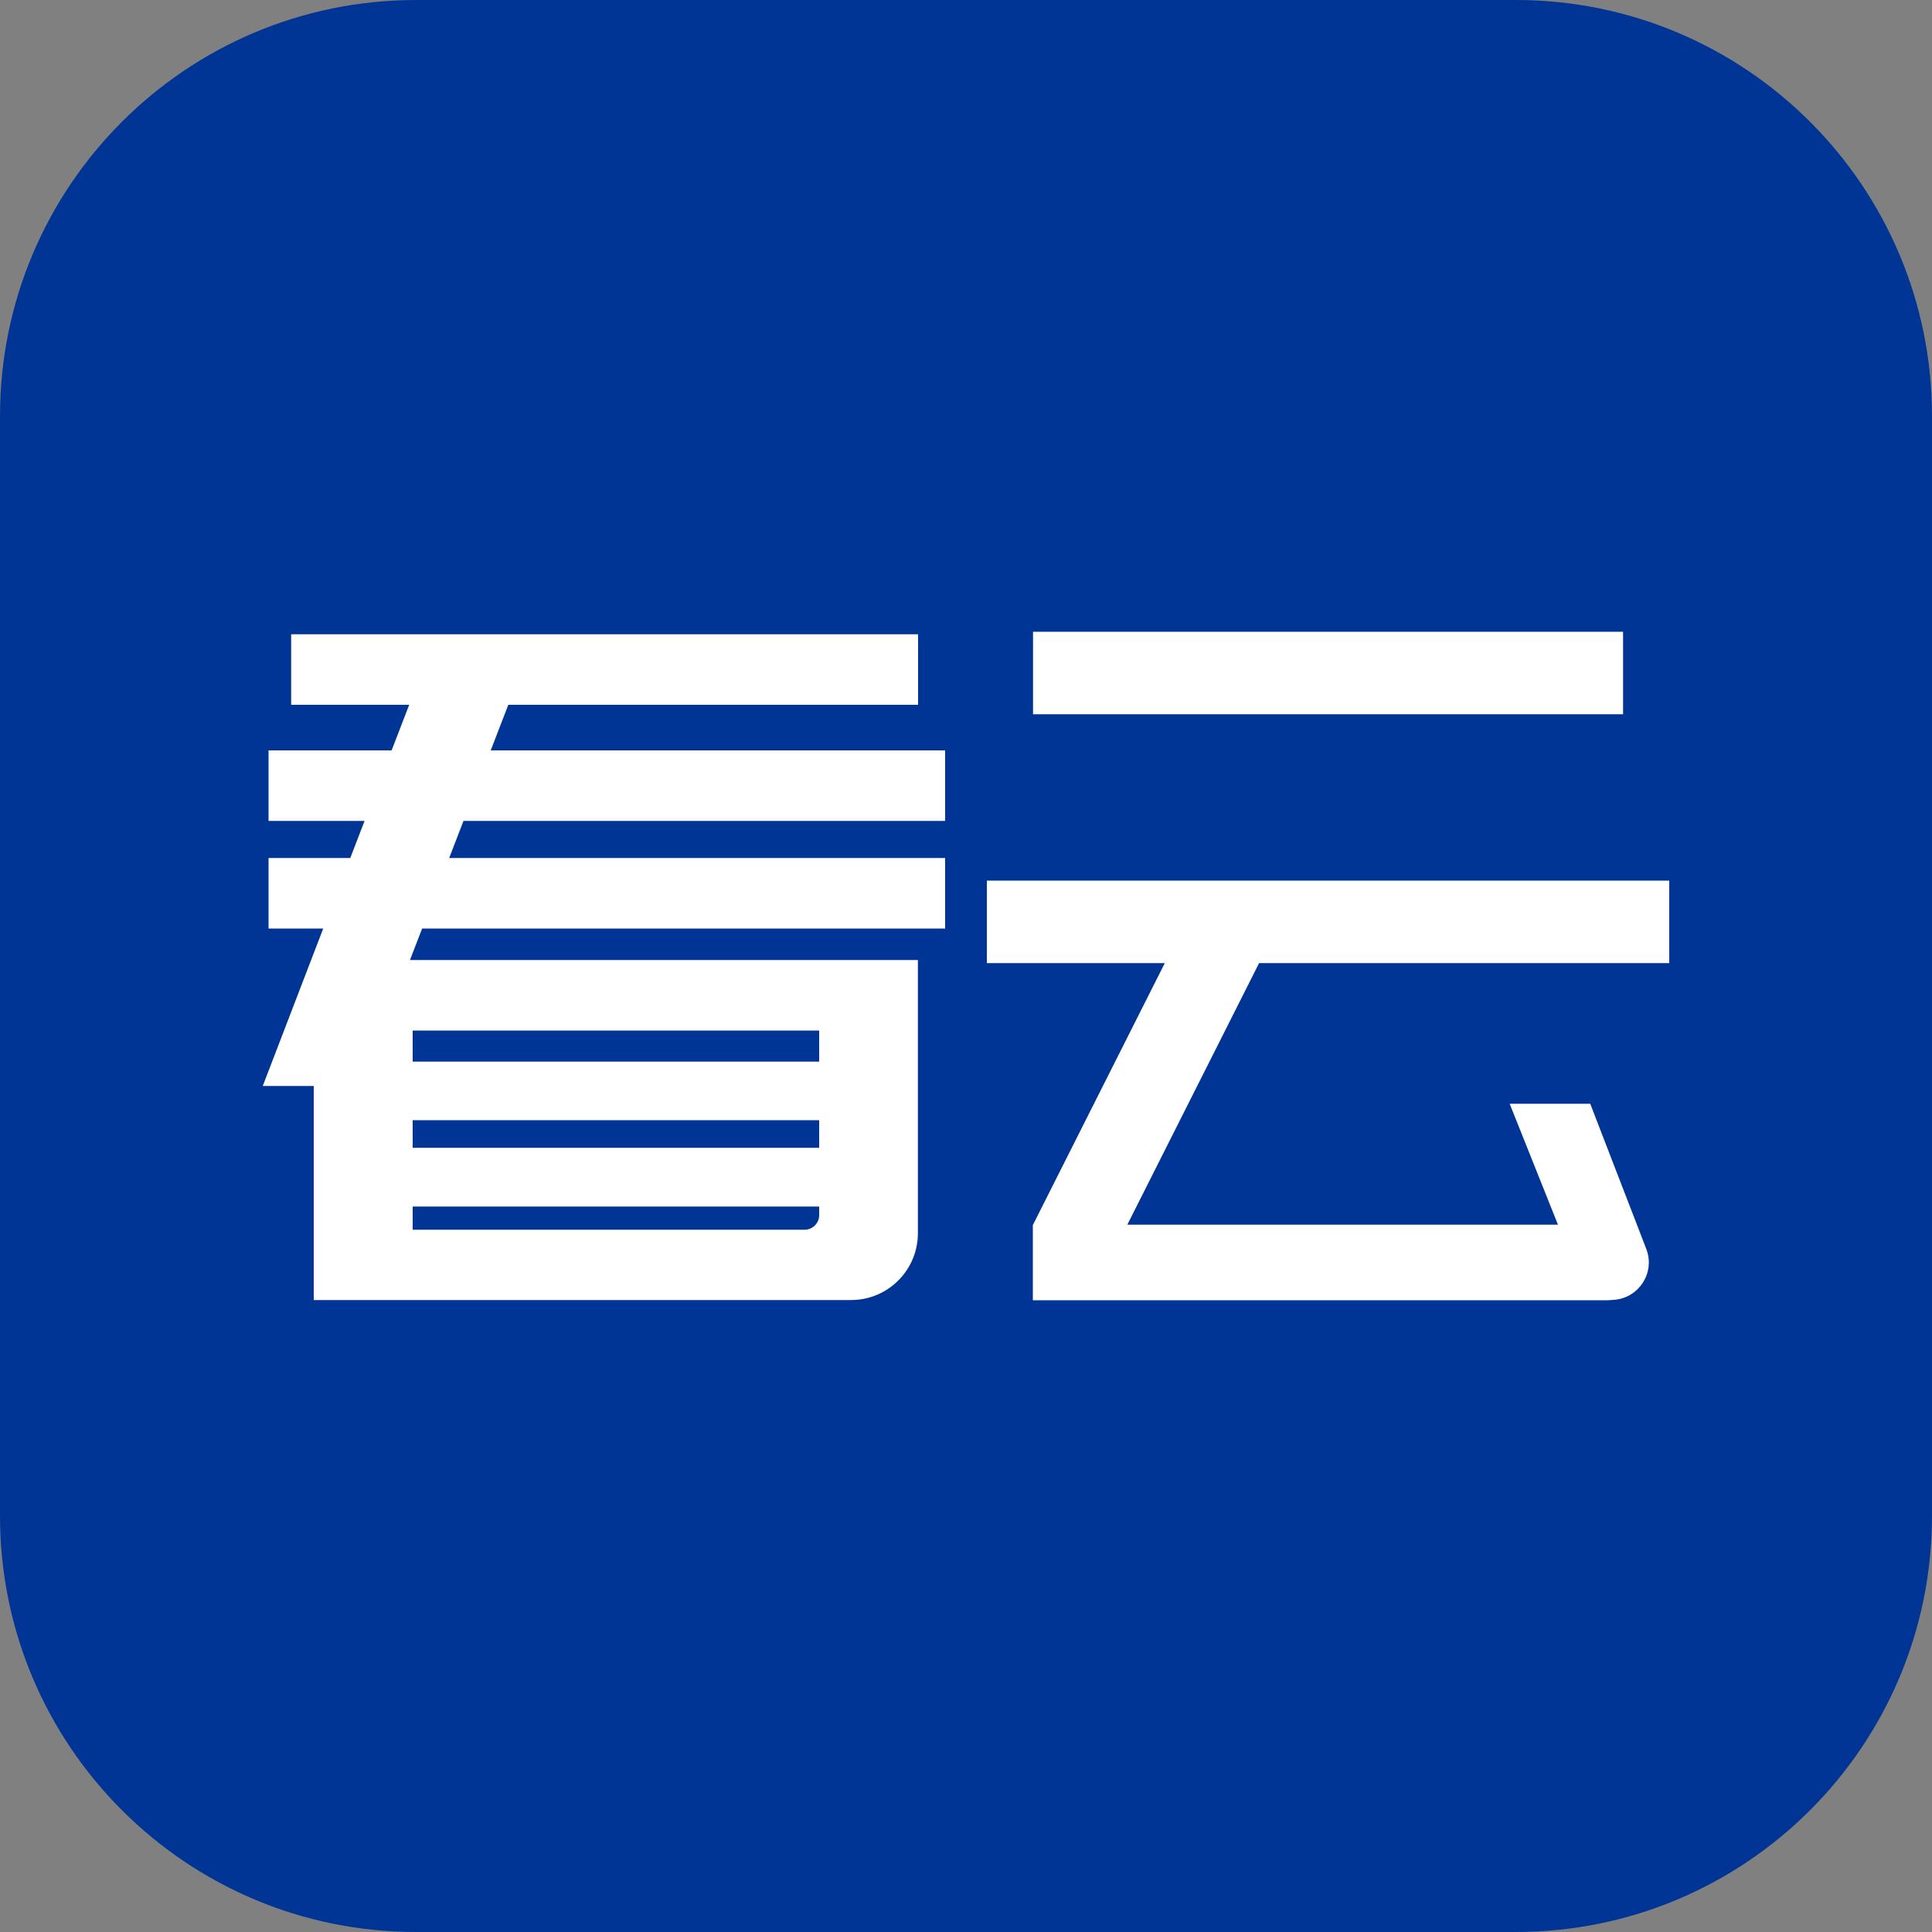
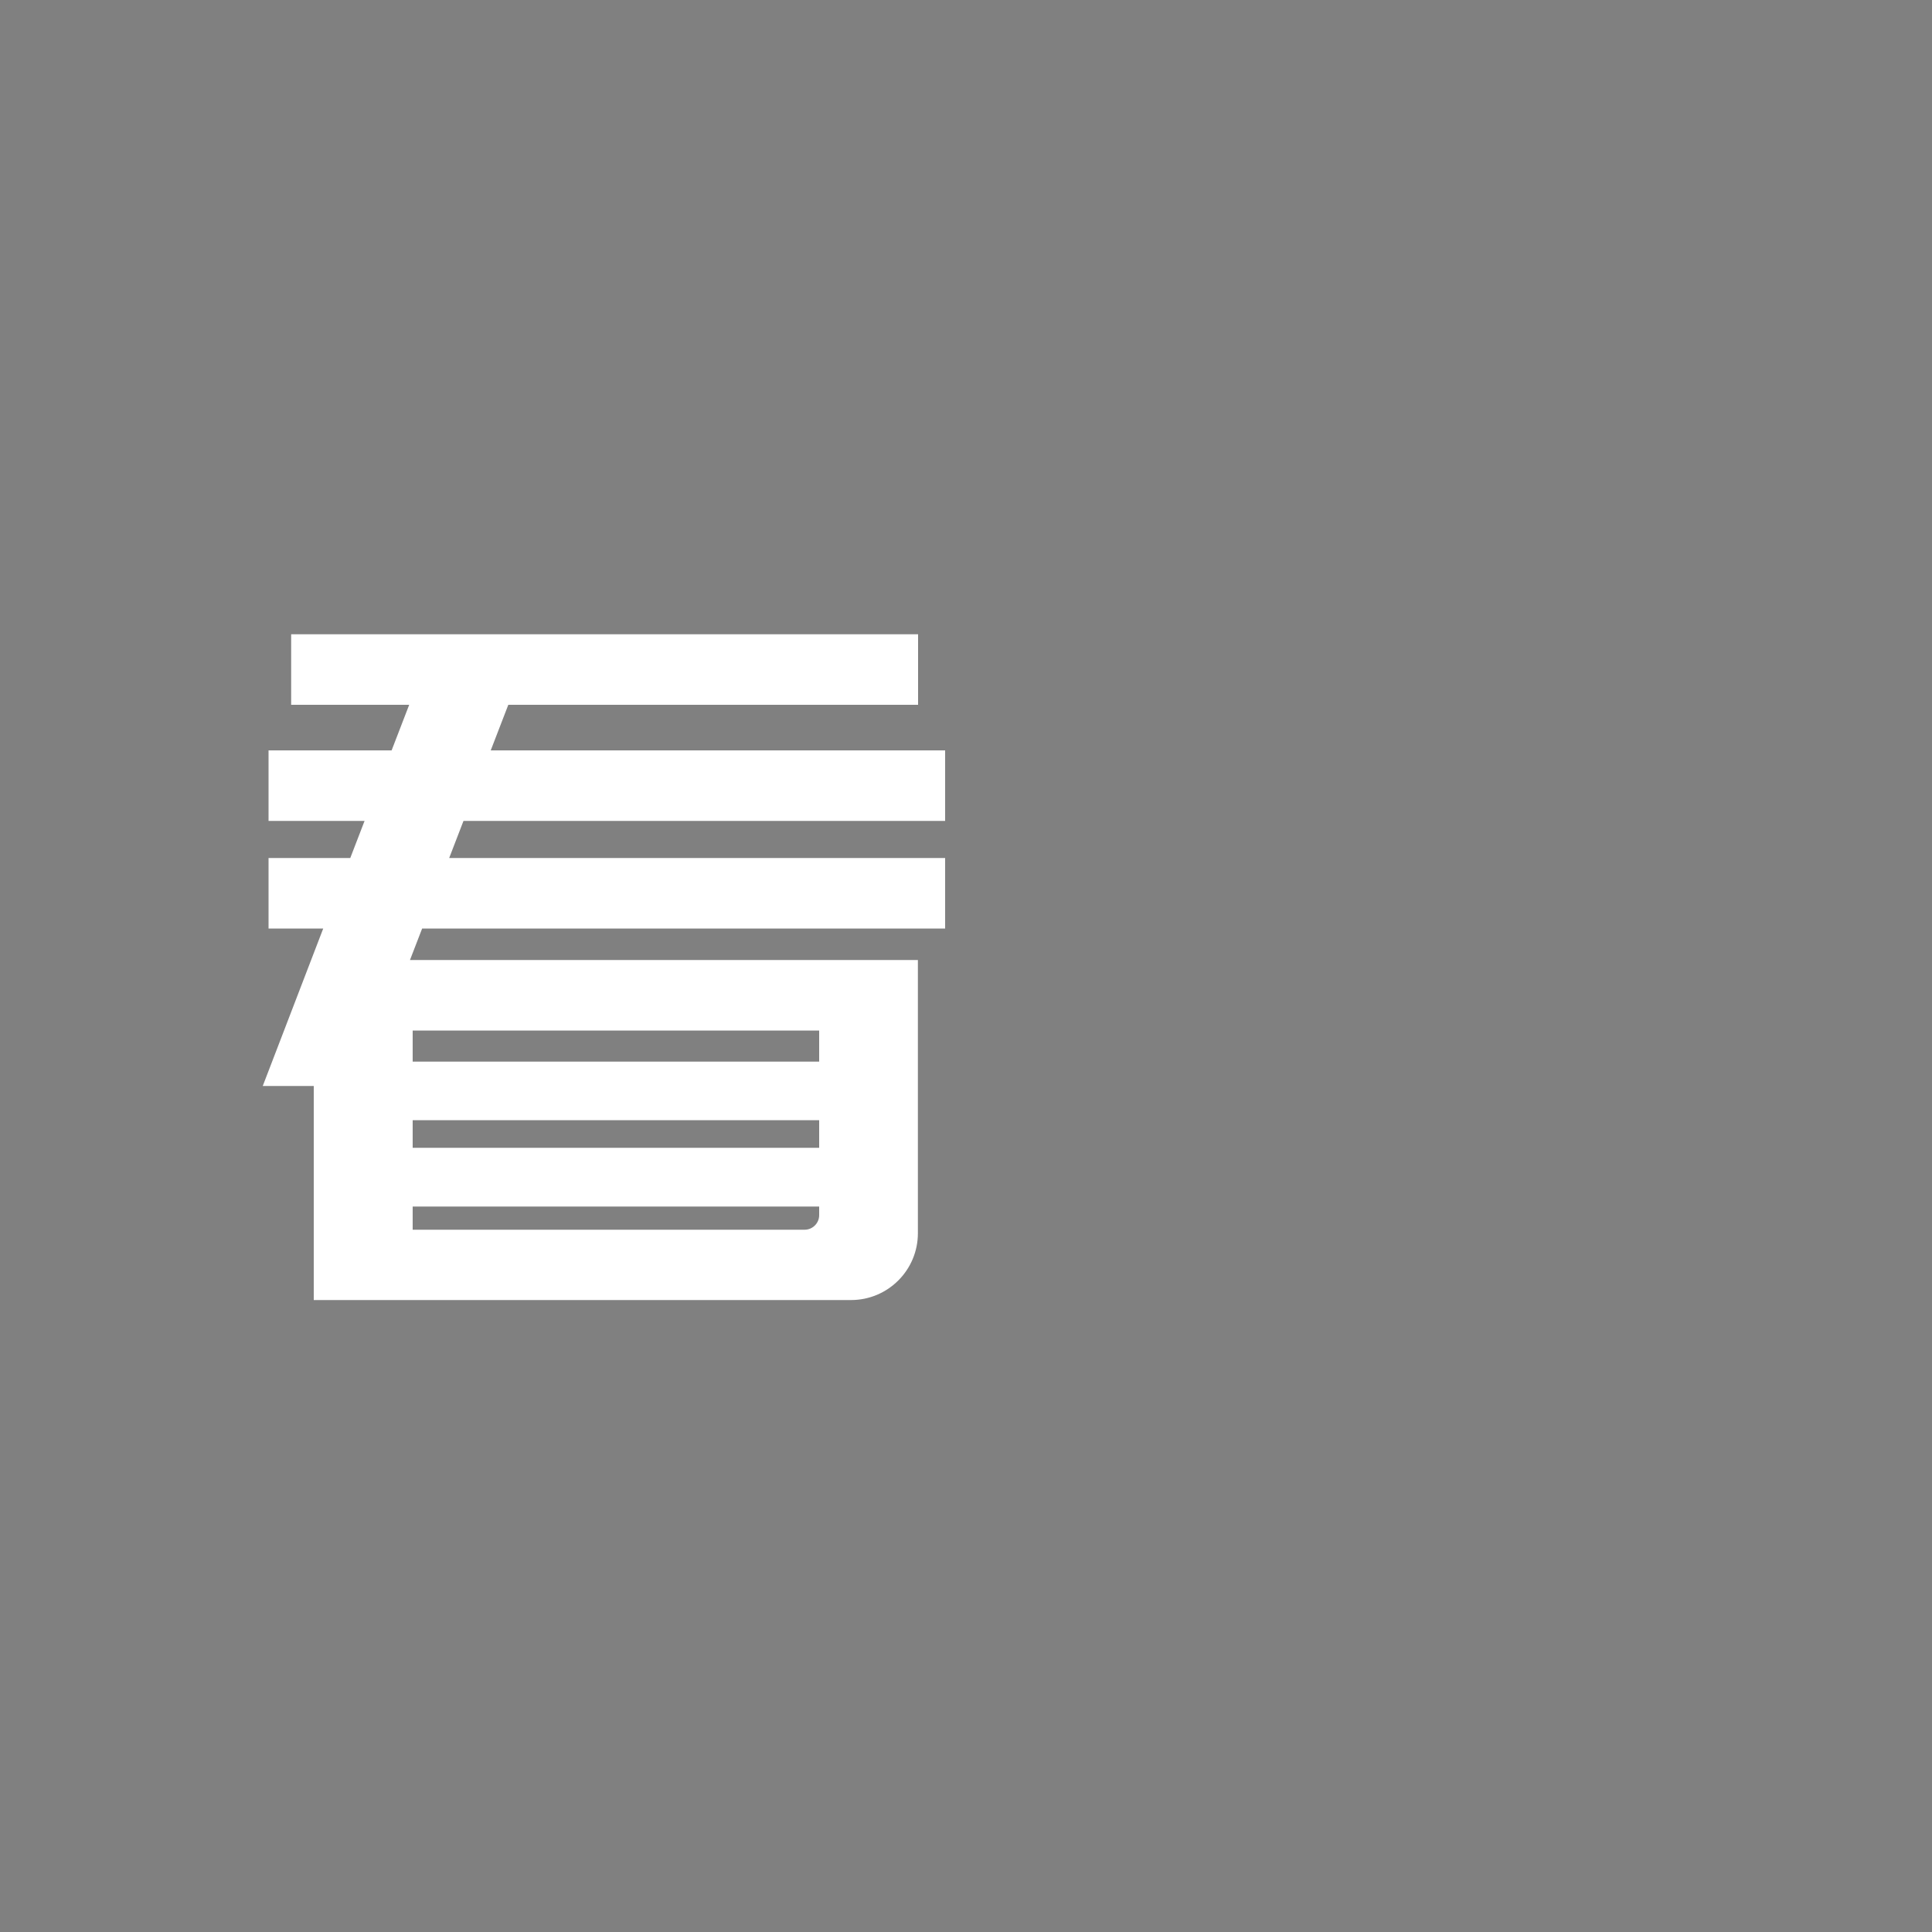
<svg xmlns="http://www.w3.org/2000/svg" version="1.1" id="图层_1" x="0px" y="0px" viewBox="0 0 100 100" style="enable-background:new 0 0 100 100;" xml:space="preserve">
  <rect x="0" y="0" width="100" height="100" fill="#808080" stroke="none" />
  <style type="text/css">
	.st0{fill:#003595;}
	.st1{fill:#FFFFFF;}
</style>
  <g>
-     <path class="st0" d="M78.46,100H21.54C9.64,100,0,90.36,0,78.46V21.54C0,9.64,9.64,0,21.54,0h56.92C90.36,0,100,9.64,100,21.54   v56.92C100,90.36,90.36,100,78.46,100z" />
    <g>
-       <rect x="53.47" y="32.7" class="st1" width="30.54" height="4.27" />
-       <path class="st1" d="M65.17,49.85H86.4v-4.27H51.08v4.27h9.21l-6.82,13.54h-0.01v3.91h29.75c0.1,0,0.2-0.01,0.3-0.02    c1.3-0.07,2.18-1.4,1.7-2.64l-2.9-7.51h-4.17l2.5,6.26H58.35L65.17,49.85z" />
      <path class="st1" d="M48.92,42.49v-3.65H25.4l0.91-2.36h21.21v-3.65H15.07v3.65h6.11l-0.91,2.36h-6.37v3.65h4.97l-0.74,1.92h-4.23    v3.65h2.83l-3.13,8.15h2.64v7.43v3.65h27.81c1.91,0,3.46-1.55,3.46-3.46v-0.19V49.69H42.4H21.36h-0.14l0.63-1.63h27.07v-3.65    H23.25l0.74-1.92H48.92z M21.36,57.98H42.4v1.43H21.36V57.98z M41.65,63.65H21.36v-1.2H42.4v0.45    C42.4,63.31,42.06,63.65,41.65,63.65 M42.4,54.95H21.36v-1.61H42.4V54.95z" />
    </g>
  </g>
</svg>